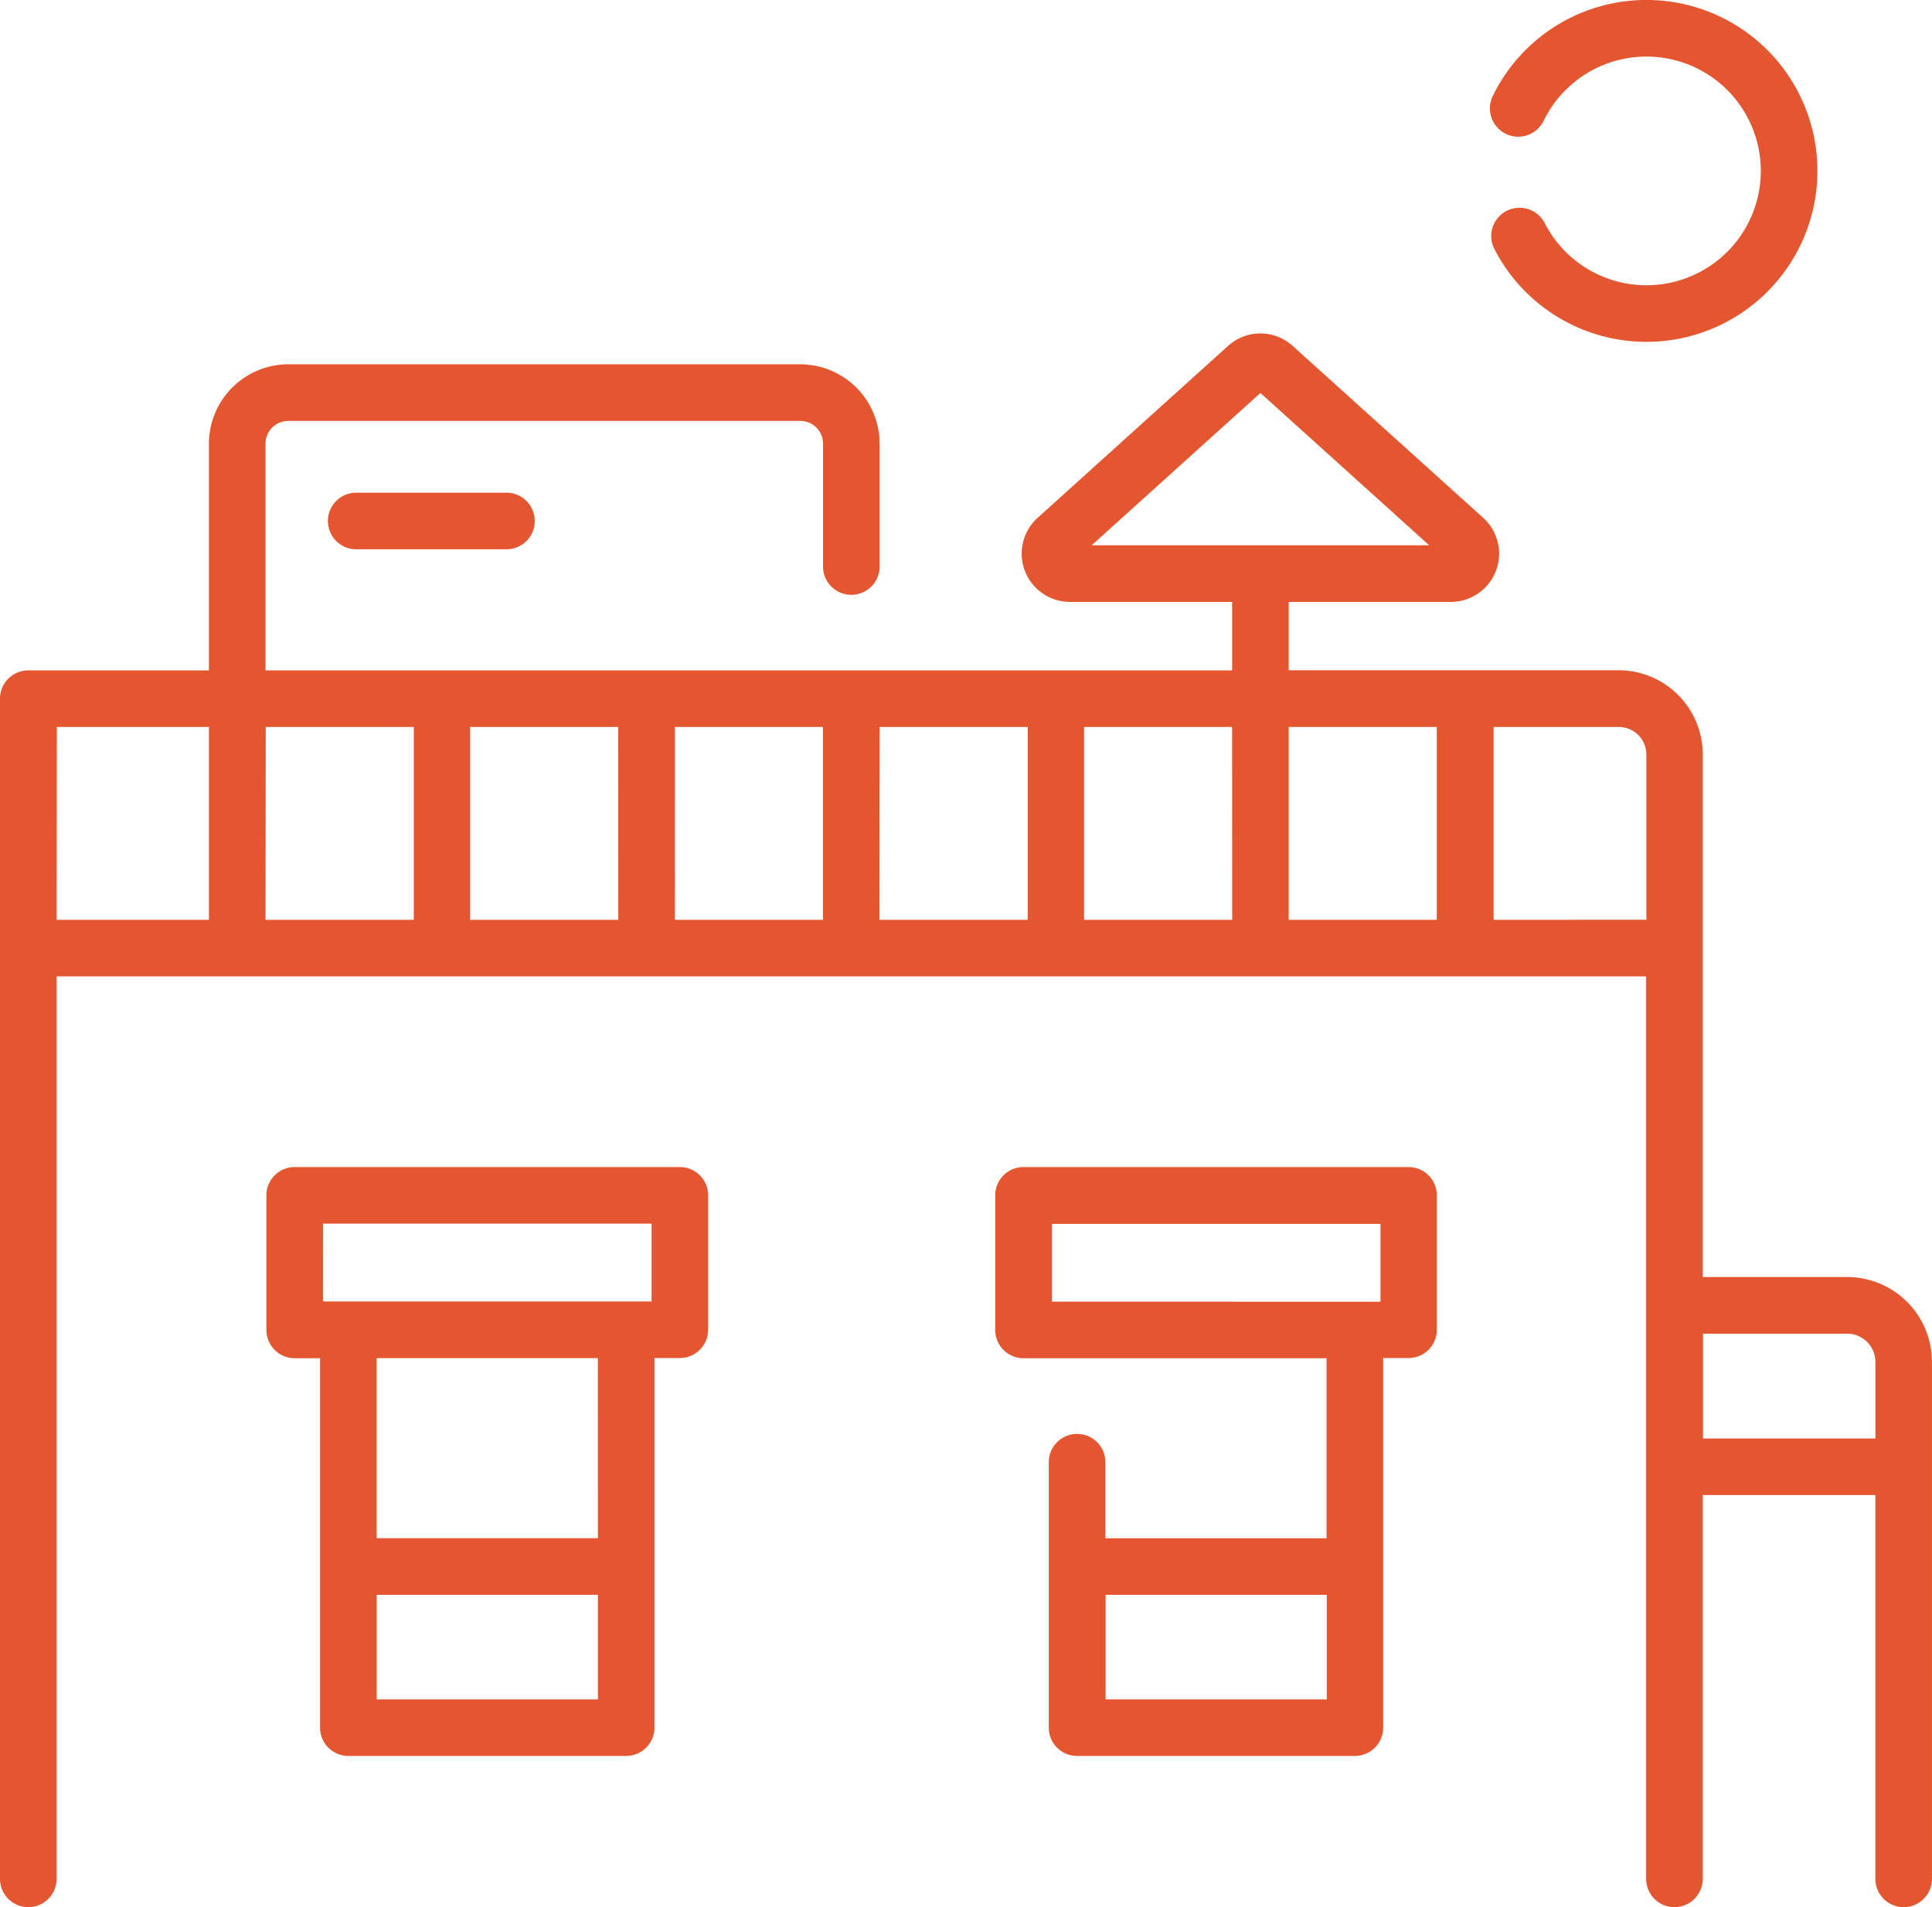
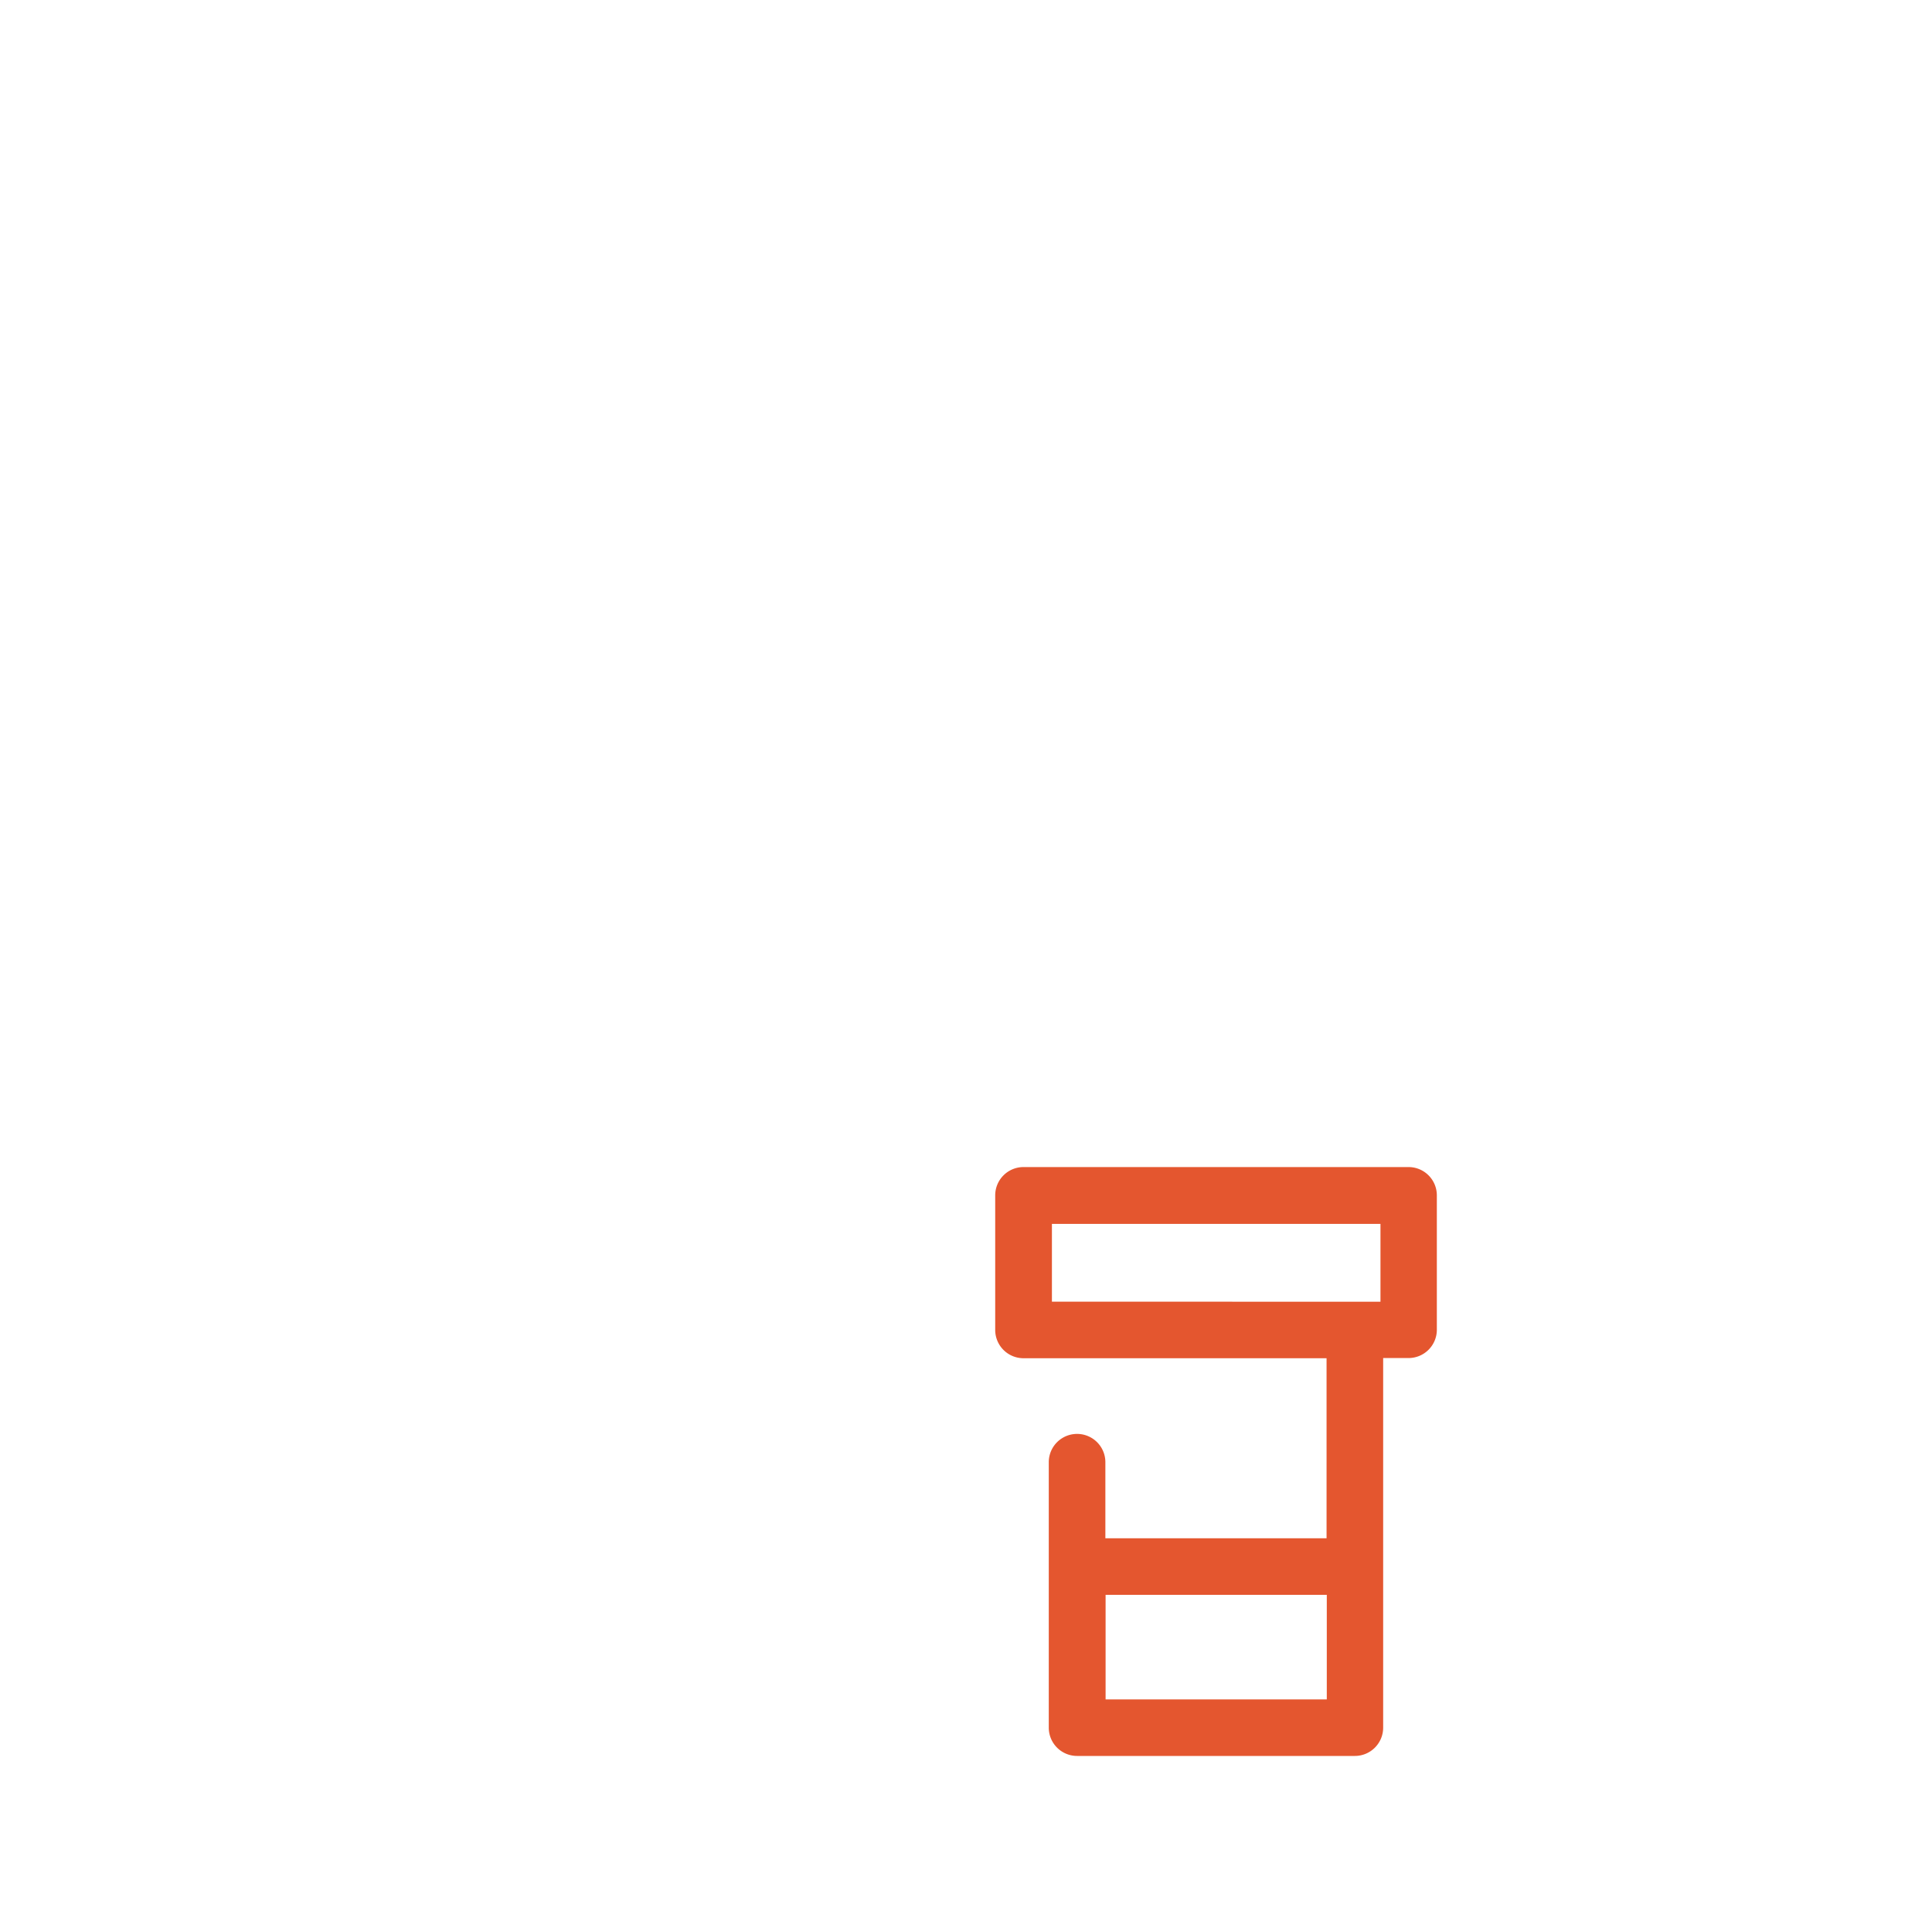
<svg xmlns="http://www.w3.org/2000/svg" width="51" height="50.351" viewBox="0 0 51 50.351">
  <g id="Rooftop_Oasis_" data-name="Rooftop Oasis " transform="translate(0 -3.257)">
-     <path id="Path_97624" data-name="Path 97624" d="M48.76,116.551H44.948v-13.8a2.223,2.223,0,0,0-2.221-2.22H34.019V98.727H38.3a1.274,1.274,0,0,0,.853-2.219l-5.029-4.539a1.27,1.27,0,0,0-1.707,0L27.39,96.508a1.274,1.274,0,0,0,.853,2.219h4.282v1.808H7.009V94.549a.6.6,0,0,1,.6-.6H21.126a.6.6,0,0,1,.6.6v3.244a.747.747,0,0,0,1.494,0V94.549a2.1,2.1,0,0,0-2.095-2.095H7.61a2.1,2.1,0,0,0-2.095,2.095v5.986H.747a.747.747,0,0,0-.747.747V132.44a.747.747,0,0,0,1.494,0V108.614h41.96V132.44a.747.747,0,0,0,1.494,0V122.307h4.557V132.44a.747.747,0,0,0,1.494,0V118.791a2.242,2.242,0,0,0-2.24-2.24ZM33.272,93.211l4.455,4.021h-8.91Zm4.655,8.818v5.091H34.019v-5.091Zm-5.4,5.091H28.617v-5.091h3.907Zm-14.712-5.091h3.908v5.091H17.813Zm-1.494,5.091H12.411v-5.091h3.908Zm6.9-5.091h3.908v5.091H23.215Zm-21.721,0H5.515v5.091H1.494Zm5.515,0h3.908v5.091H7.009Zm32.412,5.091v-5.091h3.307a.727.727,0,0,1,.726.726v4.364Zm5.528,13.694v-2.768H48.76a.747.747,0,0,1,.746.746v2.022Z" transform="translate(0 -79.579)" fill="#e4562f" />
-     <path id="Path_97625" data-name="Path 97625" d="M81.512,312.6H71.344a.747.747,0,0,0-.747.747V316.9a.747.747,0,0,0,.747.747h.67V327.4a.747.747,0,0,0,.747.747h7.333a.747.747,0,0,0,.747-.747v-9.758h.67a.747.747,0,0,0,.747-.747v-3.549A.747.747,0,0,0,81.512,312.6Zm-9.42,1.494h8.673v2.055H72.091Zm1.417,12.56v-2.761h5.839v2.761Zm5.839-4.255H73.508v-4.755h5.839Z" transform="translate(-63.565 -278.531)" fill="#e4562f" />
    <path id="Path_97626" data-name="Path 97626" d="M274.654,312.6H264.487a.747.747,0,0,0-.747.747V316.9a.747.747,0,0,0,.747.747h8V322.4h-5.839v-2.008a.747.747,0,1,0-1.494,0V327.4a.747.747,0,0,0,.747.747h7.333a.747.747,0,0,0,.747-.747v-9.758h.67a.747.747,0,0,0,.747-.747v-3.549A.747.747,0,0,0,274.654,312.6Zm-8,14.054v-2.761h5.839v2.761Zm-1.417-10.5V314.1h8.673v2.055Z" transform="translate(-237.469 -278.531)" fill="#e4562f" />
-     <path id="Path_97627" data-name="Path 97627" d="M87.644,133.851a.747.747,0,0,0,0,1.494H91.61a.747.747,0,0,0,0-1.494Z" transform="translate(-78.241 -117.586)" fill="#e4562f" />
-     <path id="Path_97628" data-name="Path 97628" d="M395.25,6.79a.747.747,0,0,0,1-.343,3.019,3.019,0,1,1,.023,2.691.747.747,0,0,0-1.331.678,4.513,4.513,0,1,0-.034-4.026.747.747,0,0,0,.343,1Z" transform="translate(-355.502)" fill="#e4562f" />
  </g>
</svg>